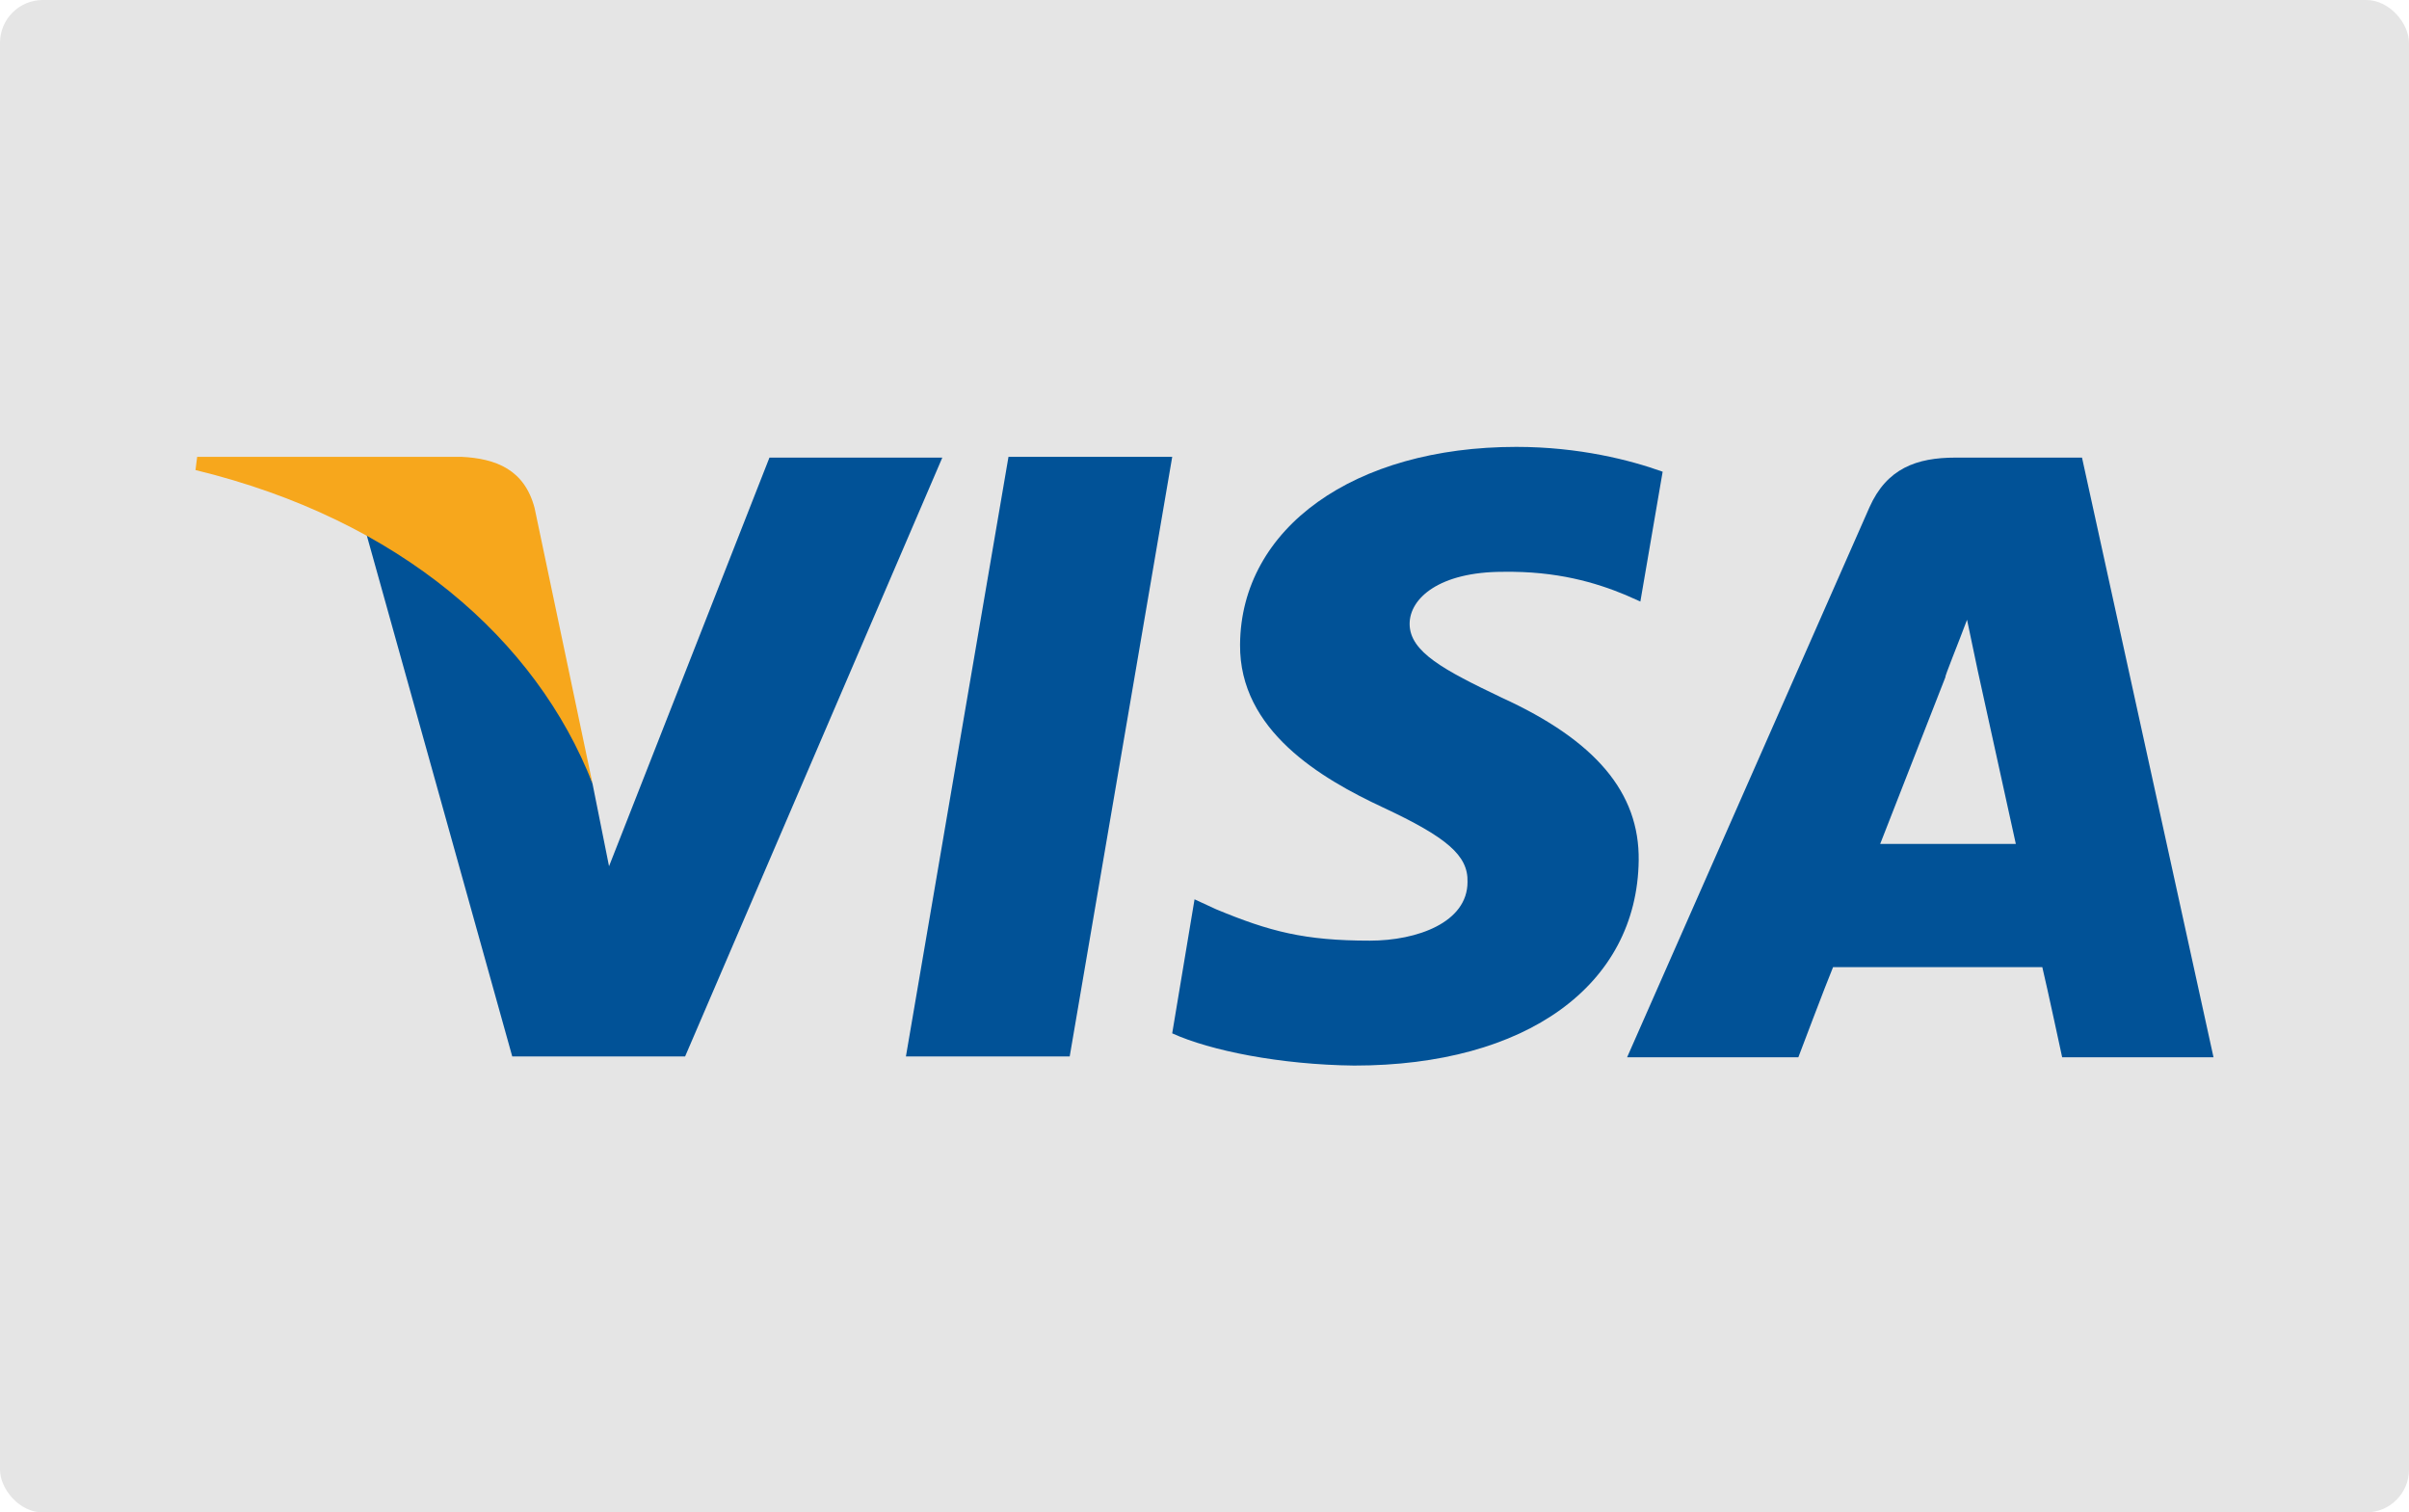
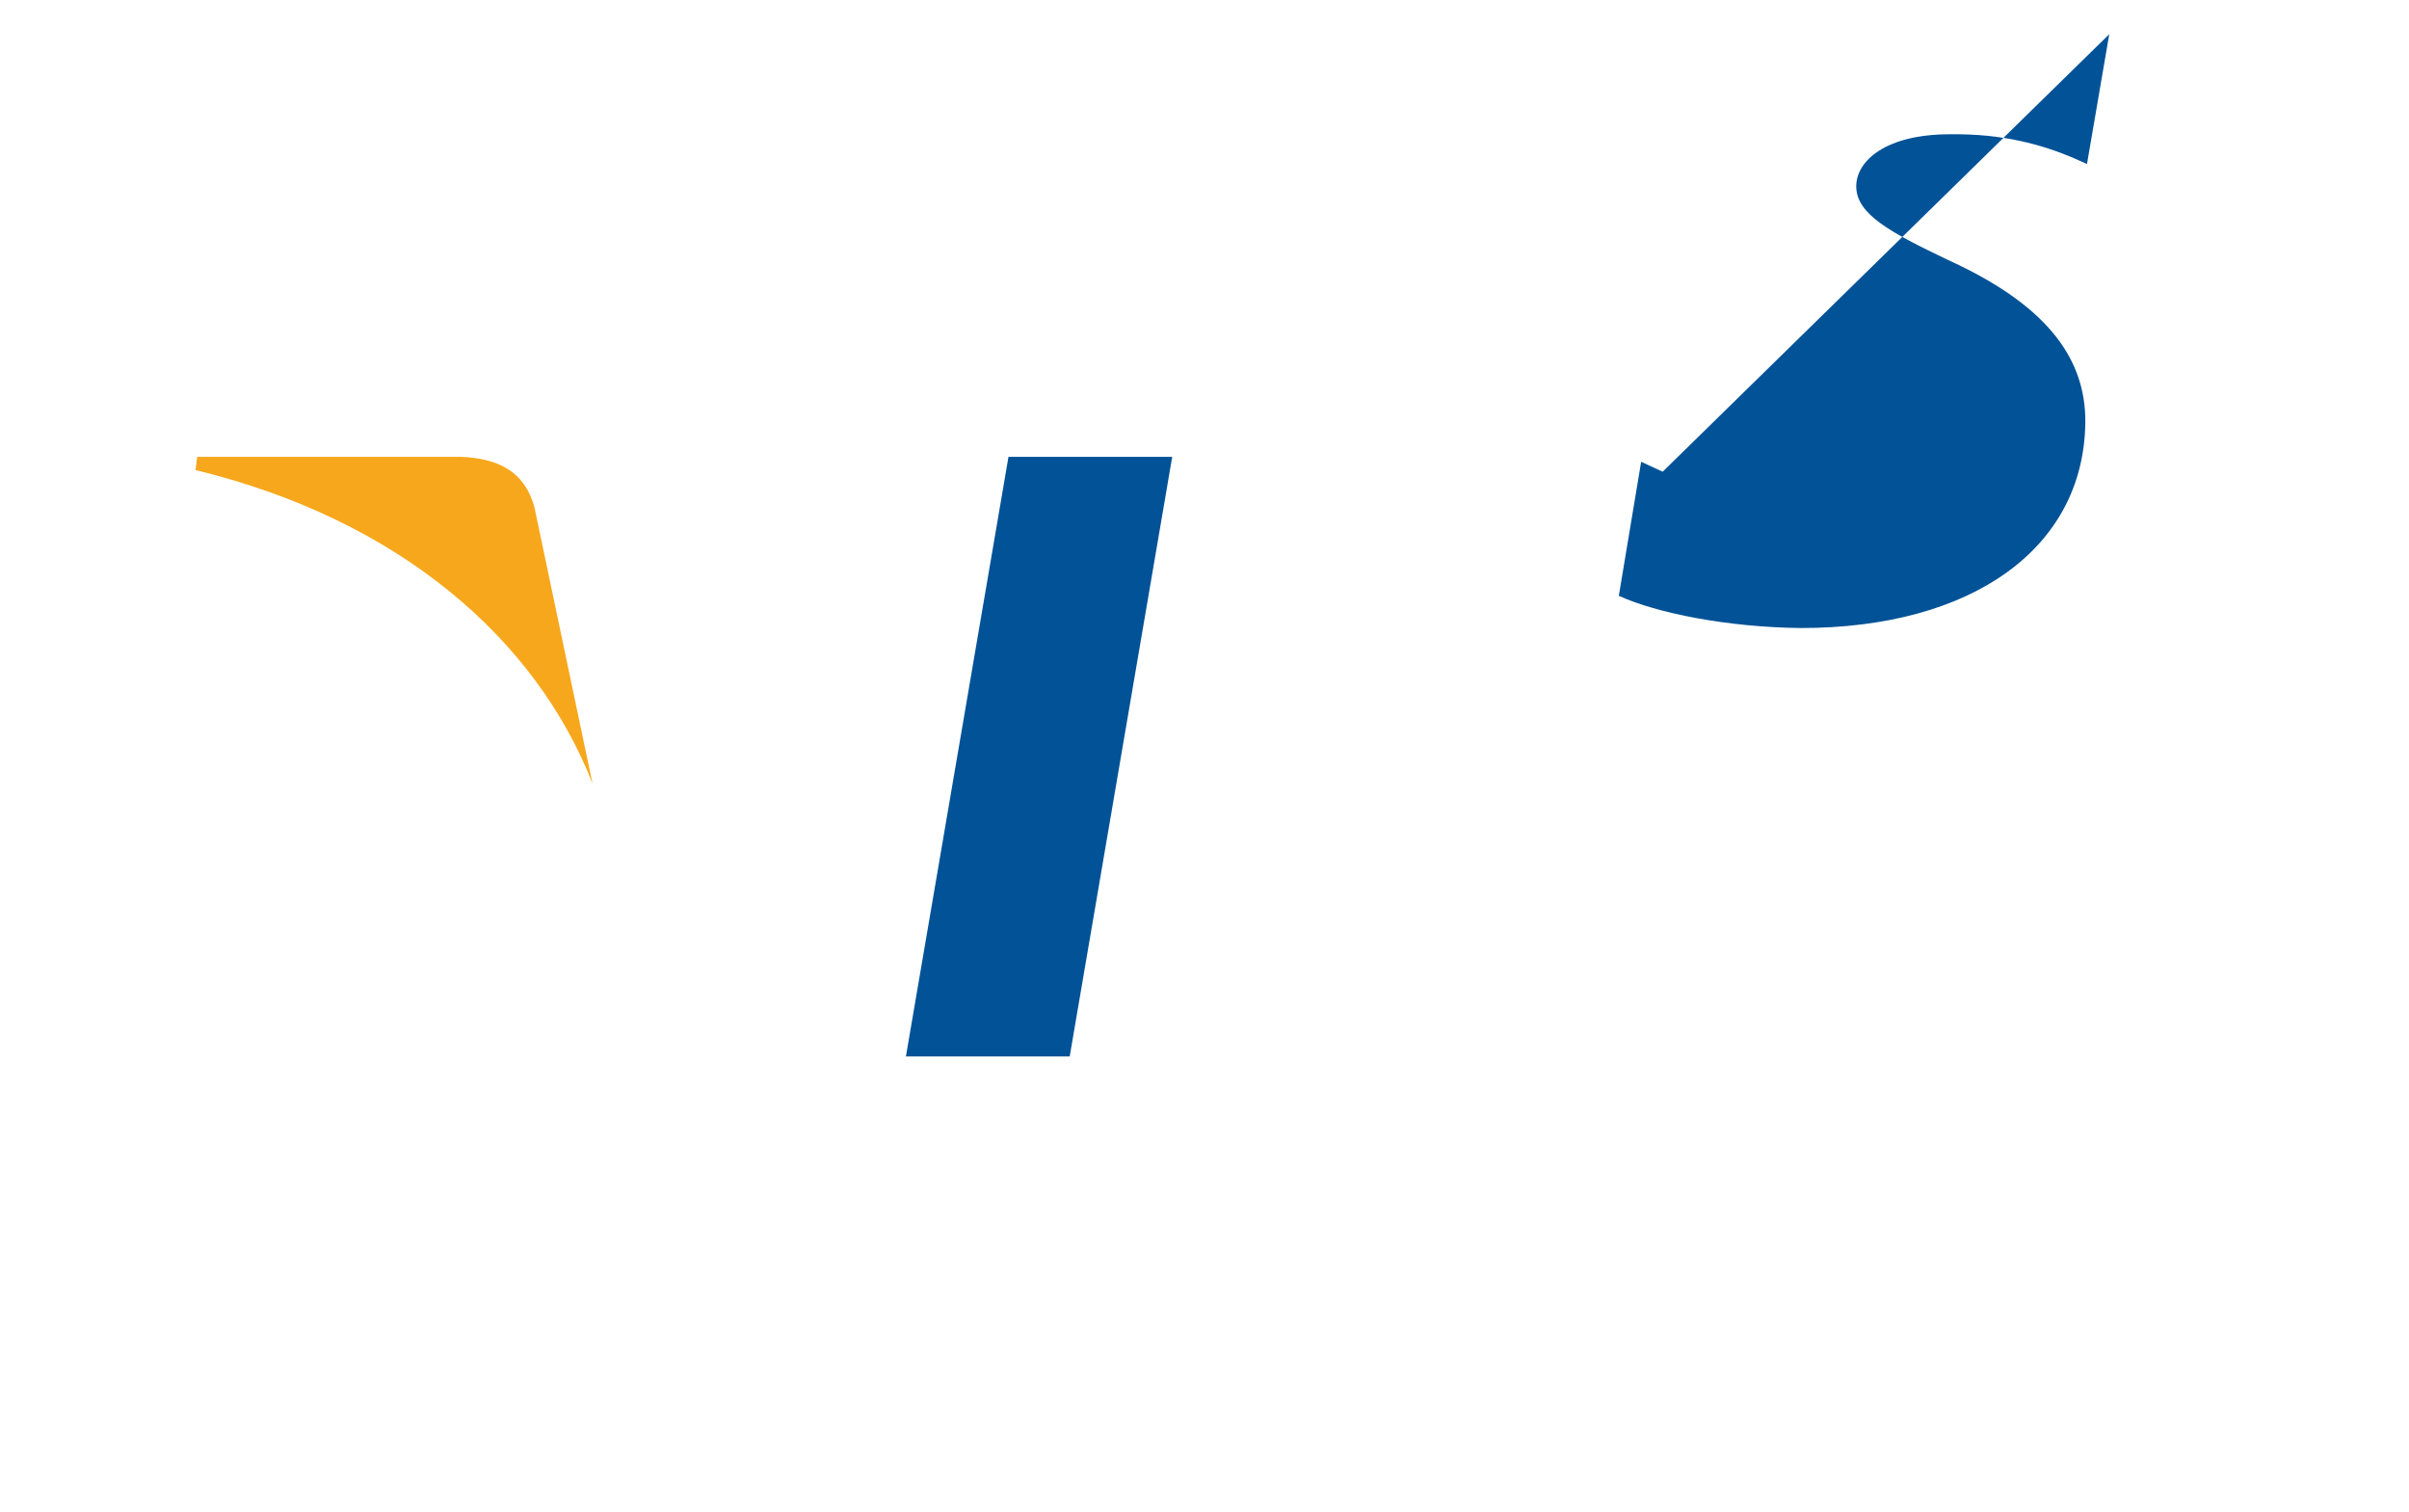
<svg xmlns="http://www.w3.org/2000/svg" id="a" viewBox="0 0 1800 1130">
  <defs>
    <style>.b{fill:#e5e5e5;}.c{fill:#f7a71c;}.c,.d{fill-rule:evenodd;}.d{fill:#015297;}</style>
  </defs>
-   <rect class="b" width="1800" height="1130" rx="32" ry="32" />
  <g>
    <polygon class="d" points="676.9 789.31 753.54 341.31 875.88 341.31 799.28 789.31 676.9 789.31" />
-     <path class="d" d="M1242.34,352.44c-24.08-8.67-62.4-18.55-109.35-18.55-121.14,0-205.8,60.57-206.42,147.68-.62,64.3,60.57,100.13,106.91,121.76,47.57,22.25,63.64,35.84,63.05,55.63,0,30.27-37.7,43.84-72.94,43.84-48.82,0-74.77-6.77-114.96-23.46l-16.07-7.42-16.69,100.13c28.44,12.96,80.95,23.46,135.97,24.08,128.53,0,211.35-59.95,212.59-153.24,.63-50.69-32.13-89.62-102.58-121.76-42.63-20.39-68.58-34-68.58-55.01,0-19.14,22.22-38.9,69.83-38.9,40.15-.62,69.21,8.02,91.46,17.27l11.12,4.94,16.65-96.99Z" />
-     <path class="d" d="M1404.88,630.51c9.88-25.32,48.82-124.83,48.82-124.83-1.25,1.24,9.88-25.95,16.07-42.64l8.05,38.32s23.46,106.91,28.4,129.16h-101.34Zm150.78-288.61h-94.54c-29.05,0-51.31,8.05-64.26,37.11l-181.09,410.93h127.95s21.01-55.6,25.94-67.34h156.35c3.7,15.44,14.83,67.34,14.83,67.34h113.09l-98.26-448.04Z" />
-     <path class="d" d="M574.93,341.9l-119.86,305.31-12.37-61.81c-22.25-71.66-92.08-148.92-169.34-187.86l109.39,391.78h129.16l192.18-447.41h-129.16Z" />
+     <path class="d" d="M1242.34,352.44l-16.07-7.42-16.69,100.13c28.44,12.96,80.95,23.46,135.97,24.08,128.53,0,211.35-59.95,212.59-153.24,.63-50.69-32.13-89.62-102.58-121.76-42.63-20.39-68.58-34-68.58-55.01,0-19.14,22.22-38.9,69.83-38.9,40.15-.62,69.21,8.02,91.46,17.27l11.12,4.94,16.65-96.99Z" />
    <path class="c" d="M344.44,341.31H147.32l-1.24,9.88c152.65,37.07,254.62,126.67,296.63,234.19l-43.26-205.8c-7.43-28.4-28.43-37.08-55-38.28Z" />
  </g>
</svg>